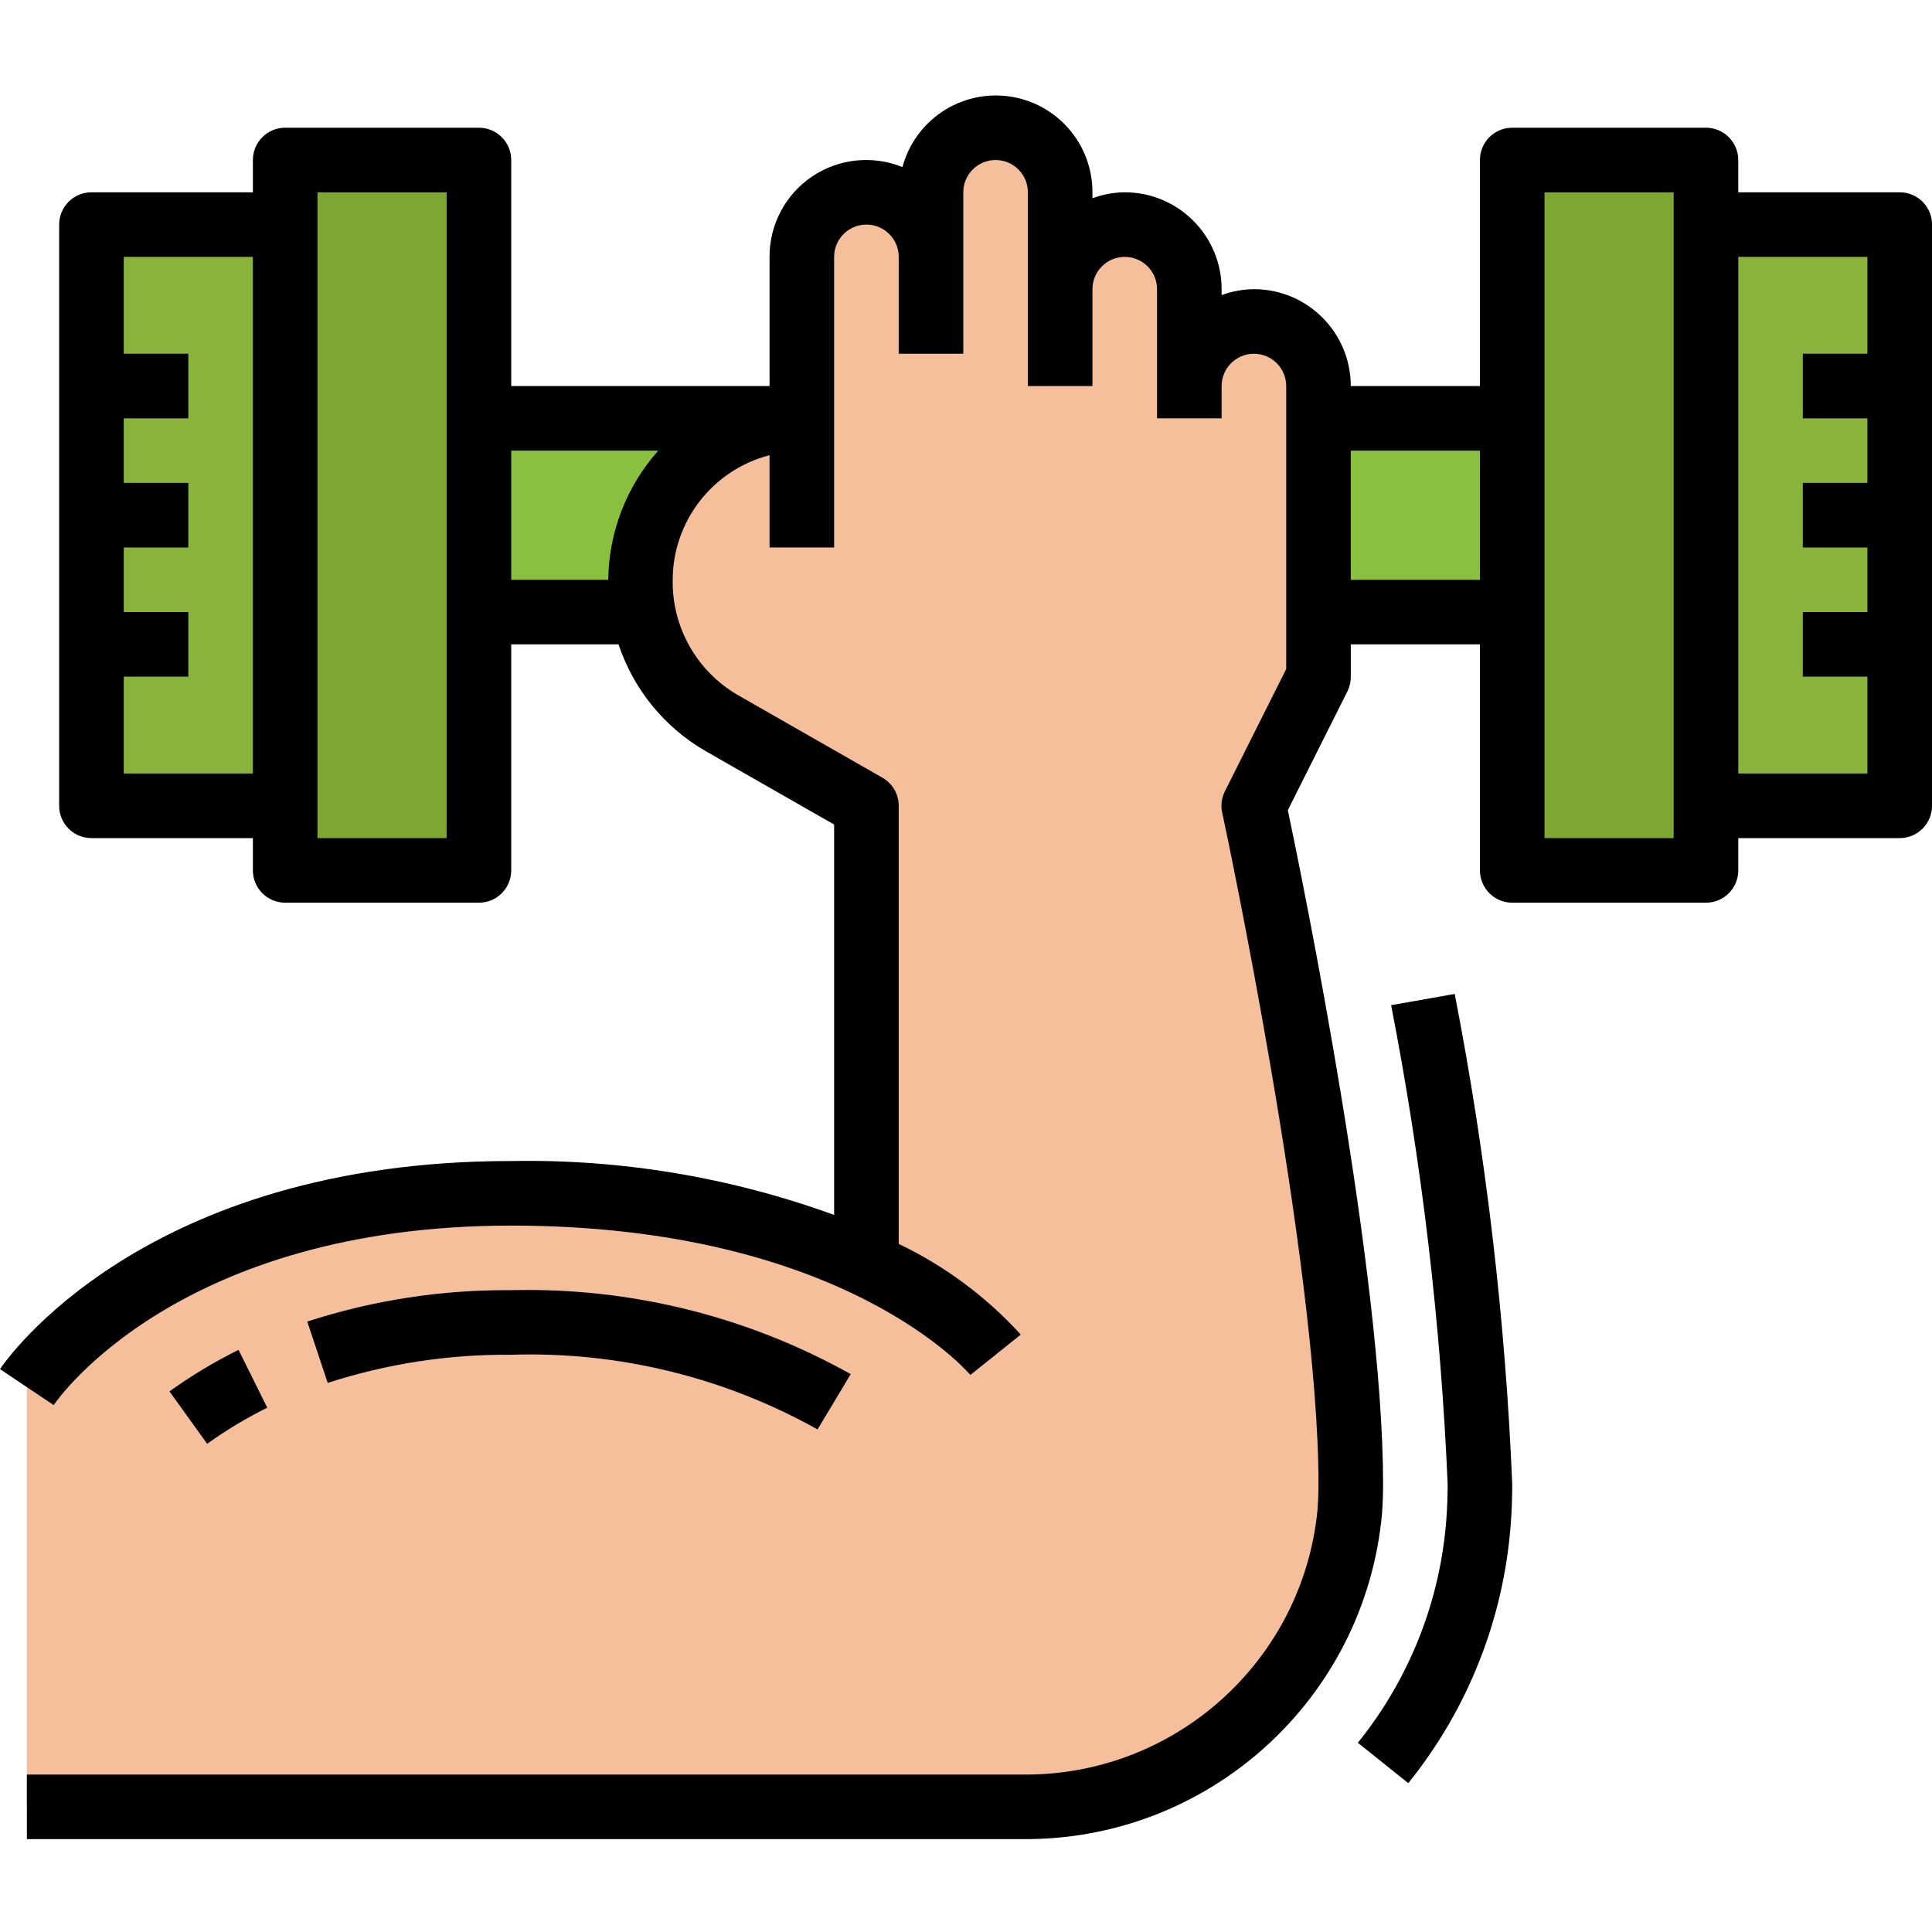
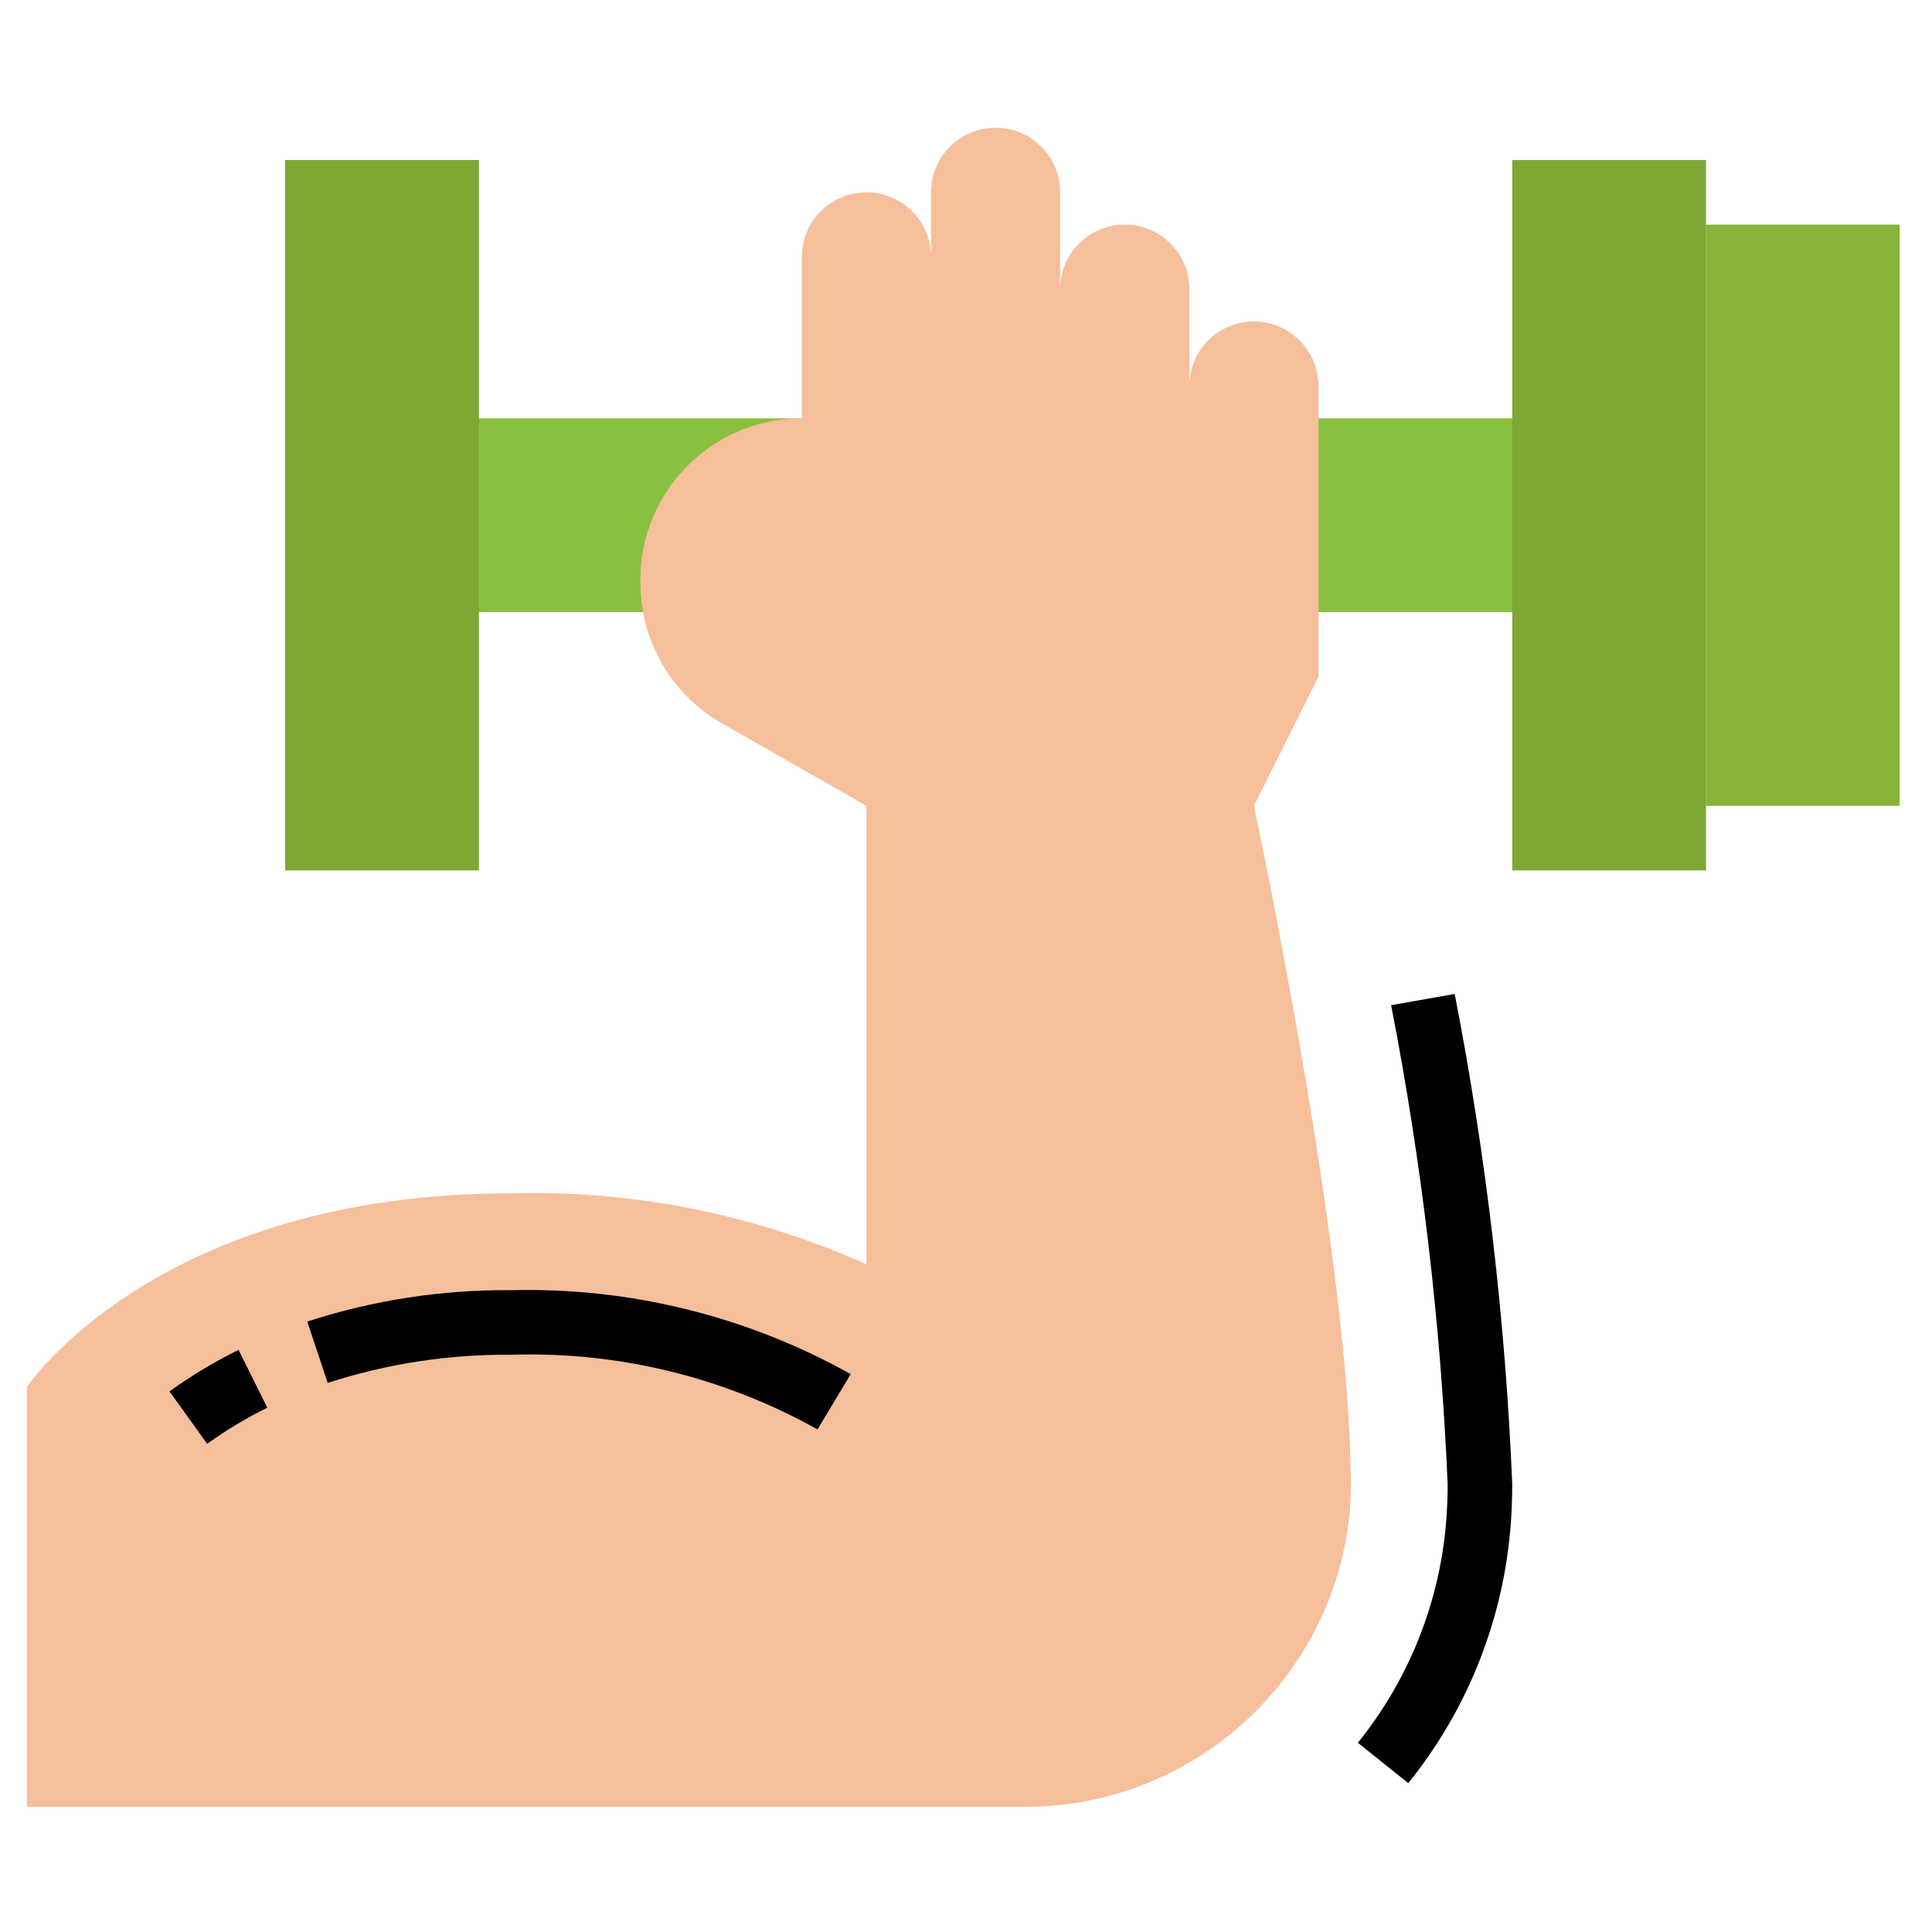
<svg xmlns="http://www.w3.org/2000/svg" height="478pt" viewBox="0 -23 478.656 478" width="478pt">
  <path d="m102.656 80.316h280v48h-280zm0 0" fill="#8ac03f" />
  <path d="m374.656 16.316h48v176h-48zm0 0" fill="#7da632" />
  <path d="m422.656 32.316h48v144h-48zm0 0" fill="#89b33b" />
  <path d="m118.656 192.316h-48v-176h48zm0 0" fill="#7da632" />
-   <path d="m70.656 176.316h-48v-144h48zm0 0" fill="#89b33b" />
  <path d="m310.656 176.316 16-32v-72c0-8.84-7.164-16-16-16s-16 7.16-16 16v-24c0-8.84-7.164-16-16-16s-16 7.16-16 16v-24c0-8.84-7.164-16-16-16s-16 7.16-16 16v16c0-8.84-7.164-16-16-16s-16 7.16-16 16v40c-22.09 0-40 17.906-40 40v.797c-.004 14.355 7.688 27.613 20.152 34.738l35.848 20.465v113.598c-27.645-12.387-57.719-18.402-88-17.598-88 0-120 48-120 48v104h246.281c42.066.539 77.508-31.289 81.477-73.168.16-2.227.242-4.496.242-6.832 0-56-24-168-24-168zm0 0" fill="#f6bf9b" />
  <path d="m336.406 408.449 12.496 10c14.832-18.387 23.695-40.863 25.41-64.422.23-3.156.344-6.395.344-9.711-1.699-40.766-6.461-81.344-14.25-121.395l-15.75 2.785c7.613 39.133 12.293 78.777 14 118.609 0 2.918-.105 5.766-.305 8.559-1.484 20.328-9.141 39.715-21.945 55.574zm0 0" />
-   <path d="m470.656 24.316h-40v-8c0-4.422-3.582-8-8-8h-48c-4.418 0-8 3.578-8 8v56h-32c0-13.258-10.746-24-24-24-2.73.023-5.438.523-8 1.469v-1.469c0-13.258-10.746-24-24-24-2.73.023-5.438.523-8 1.469v-1.469c.02-12.027-8.879-22.199-20.797-23.781-11.922-1.578-23.164 5.926-26.273 17.539-7.391-3.004-15.789-2.125-22.398 2.336-6.609 4.465-10.559 11.93-10.531 19.906v32h-64v-56c0-4.422-3.582-8-8-8h-48c-4.418 0-8 3.578-8 8v8h-40c-4.418 0-8 3.578-8 8v144c0 4.418 3.582 8 8 8h40v8c0 4.418 3.582 8 8 8h48c4.418 0 8-3.582 8-8v-56h26.59c3.715 11.168 11.398 20.586 21.602 26.461l31.809 18.176v96.723c-25.621-9.328-52.738-13.855-80-13.359-91.199 0-125.258 49.453-126.656 51.559l13.297 8.91c1.23-1.816 31.207-44.469 113.359-44.469 82.465 0 113.48 36.66 113.75 37l12.496-10c-8.543-9.367-18.812-16.996-30.246-22.473v-108.527c.004-2.867-1.52-5.516-4-6.945l-35.84-20.488c-10.172-5.887-16.355-16.82-16.16-28.566.055-14.551 9.914-27.23 24-30.867v22.867h16v-72c0-4.422 3.582-8 8-8s8 3.578 8 8v24h16v-40c0-4.422 3.582-8 8-8s8 3.578 8 8v48h16v-24c0-4.422 3.582-8 8-8s8 3.578 8 8v32h16v-8c0-4.422 3.582-8 8-8s8 3.578 8 8v70.109l-15.199 30.312c-.812 1.625-1.047 3.473-.664 5.25.277 1.117 23.863 111.82 23.863 166.328 0 2.133-.074 4.215-.223 6.254-3.605 37.727-35.602 66.352-73.496 65.746h-246.281v16h246.281c46.273.582 85.223-34.508 89.453-80.594.176-2.406.266-4.875.266-7.406 0-51.961-19.824-148.945-23.594-166.922l14.793-29.504c.539-1.113.812-2.34.801-3.574v-8h32v56c0 4.418 3.582 8 8 8h48c4.418 0 8-3.582 8-8v-8h40c4.418 0 8-3.582 8-8v-144c0-4.422-3.582-8-8-8zm-440 144v-24h16v-16h-16v-16h16v-16h-16v-16h16v-16h-16v-24h32v128zm80 16h-32v-160h32zm16-96h36.434c-7.859 8.82-12.262 20.184-12.395 32h-24.039zm208 32v-32h32v32zm80 64h-32v-160h32zm16-16v-128h32v24h-16v16h16v16h-16v16h16v16h-16v16h16v24zm0 0" />
  <path d="m202.543 330.82 8.227-13.707c-25.664-14.355-54.719-21.539-84.113-20.797-17.156-.148-34.219 2.477-50.535 7.773l5.07 15.199c14.68-4.758 30.031-7.113 45.465-6.973 26.508-.852 52.746 5.547 75.887 18.504zm0 0" />
  <path d="m59.098 311.098c-5.973 2.965-11.695 6.402-17.113 10.289l9.336 12.992c4.715-3.383 9.695-6.375 14.895-8.953zm0 0" />
</svg>